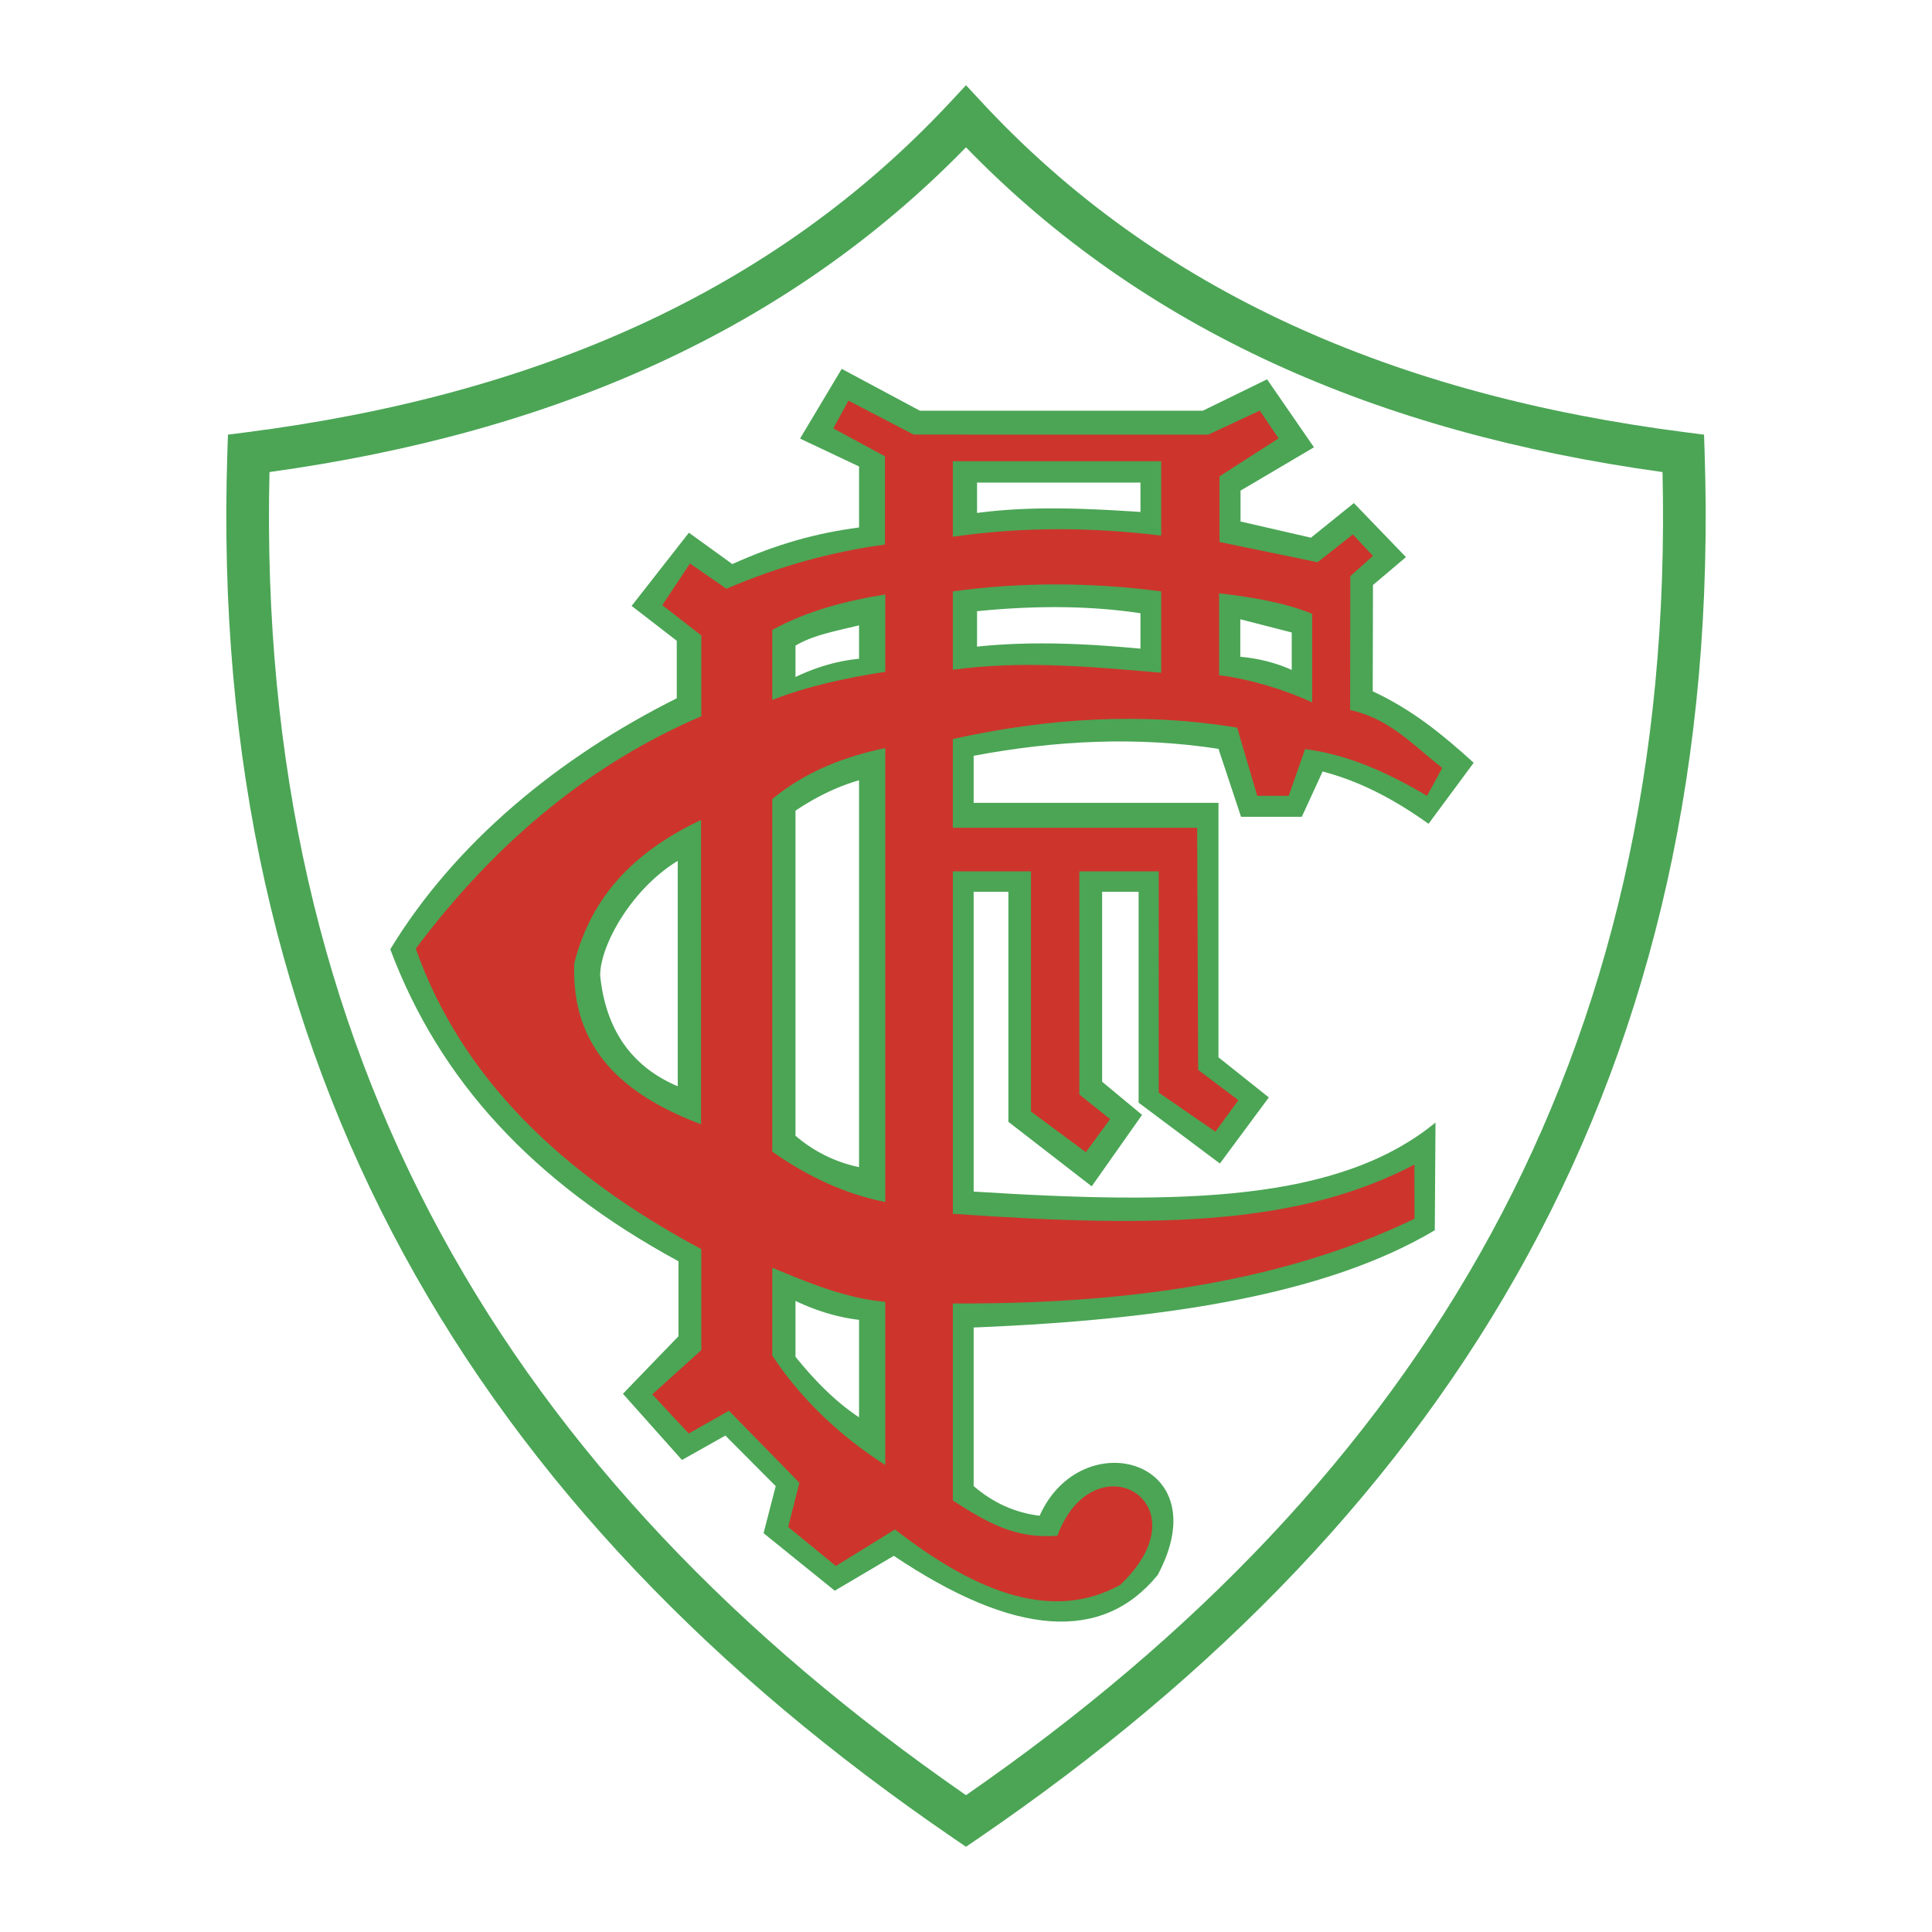
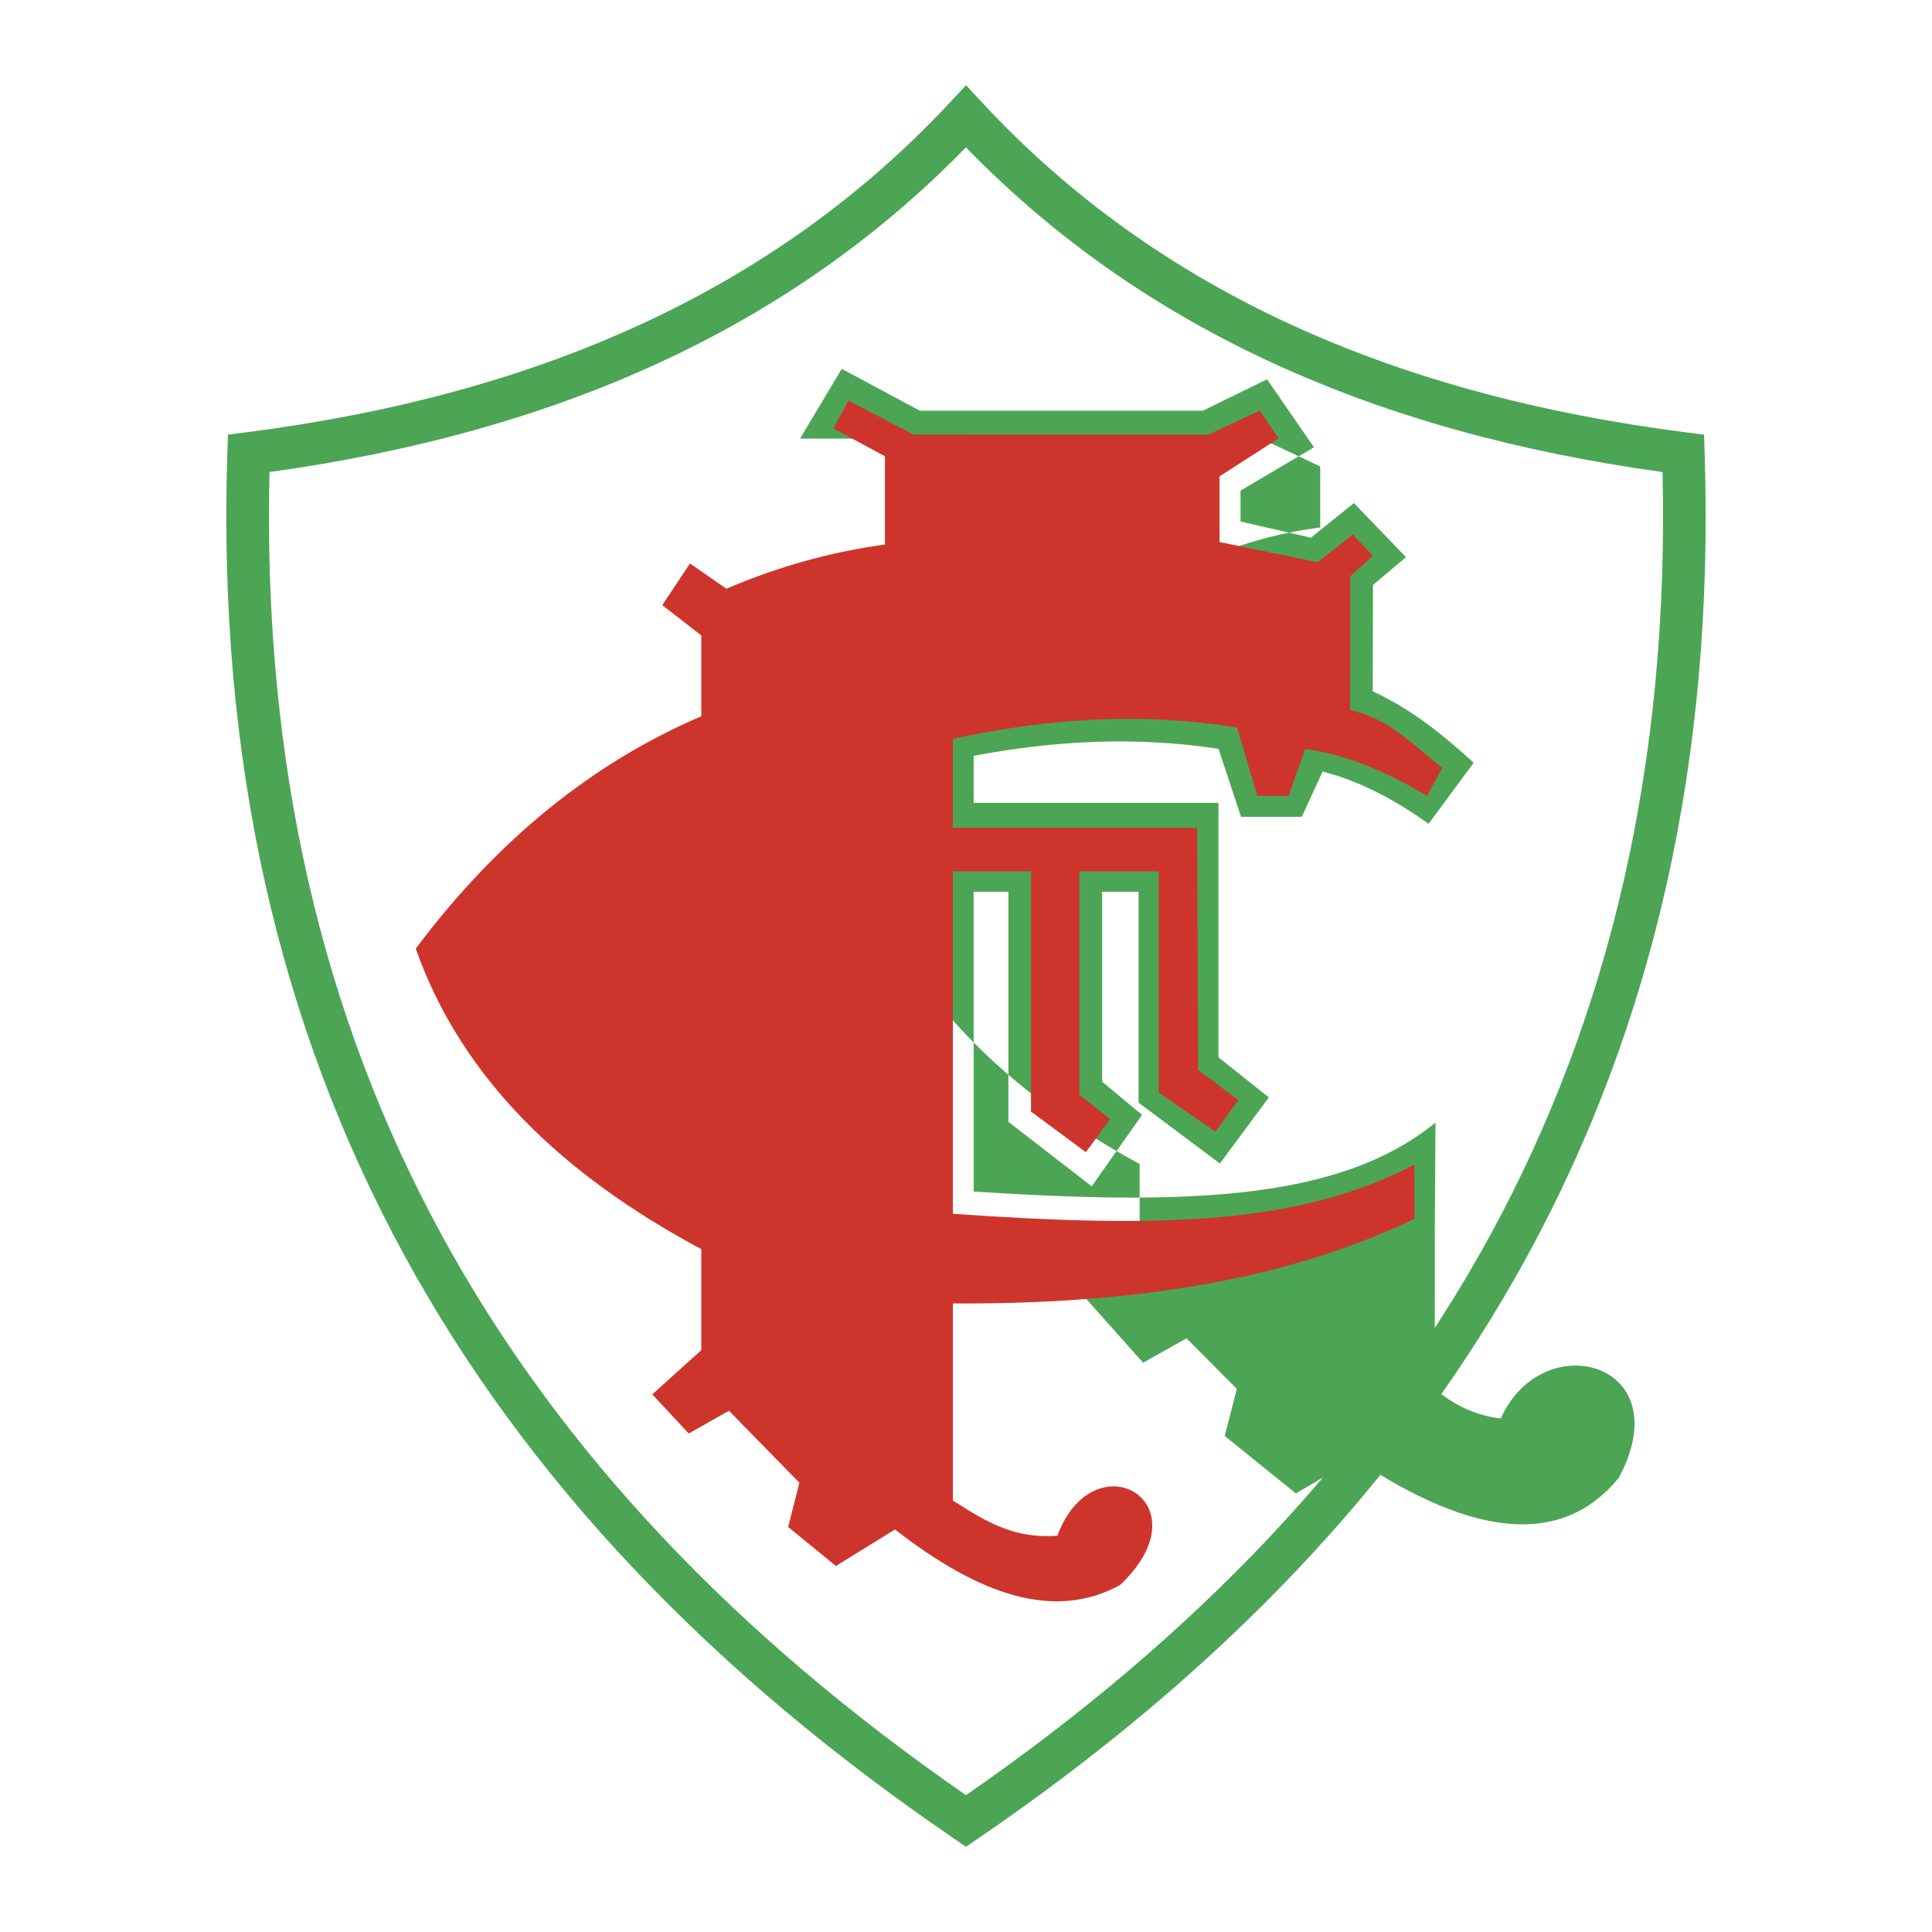
<svg xmlns="http://www.w3.org/2000/svg" width="2500" height="2500" viewBox="0 0 192.756 192.756">
  <path fill-rule="evenodd" clip-rule="evenodd" fill="#fff" d="M0 0h192.756v192.756H0V0z" />
  <path d="M24.81 45.237c29.352-3.763 53.487-14.22 71.568-33.617 17.996 19.397 42.13 29.854 71.57 33.617 1.969 60.642-24.295 104.146-71.57 136.445-47.275-32.299-73.539-75.803-71.568-136.445z" fill-rule="evenodd" clip-rule="evenodd" fill="#fff" />
  <path d="M24.543 43.135c14.455-1.853 27.62-5.352 39.388-10.771 11.716-5.396 22.048-12.701 30.893-22.19l1.557-1.67 1.55 1.67c8.803 9.49 19.115 16.795 30.828 22.19 11.768 5.419 24.955 8.917 39.453 10.771l1.801.23.059 1.805c.998 30.702-5.168 57.097-17.582 79.931-12.398 22.807-31.008 42-54.916 58.334l-1.197.816-1.196-.816c-23.908-16.334-42.517-35.527-54.916-58.334-12.413-22.833-18.579-49.228-17.582-79.931l.059-1.804 1.801-.231zm41.166-6.916c-11.663 5.371-24.635 8.913-38.822 10.878-.681 29.173 5.298 54.268 17.101 75.977 11.853 21.801 29.6 40.248 52.39 56.031 22.791-15.783 40.539-34.23 52.39-56.031 11.803-21.709 17.781-46.804 17.102-75.977-14.229-1.965-27.223-5.507-38.887-10.879-11.531-5.311-21.764-12.404-30.608-21.52-8.884 9.117-19.135 16.211-30.666 21.521z" fill="#4ba555" />
-   <path d="M79.821 43.758l4.157-6.956 7.795 4.173h28.234l6.41-3.13 4.678 6.782-7.326 4.323v3.081l7.027 1.614 4.281-3.453 5.197 5.391-3.291 2.783-.025 10.607c3.982 1.854 7.012 4.348 10.072 7.13l-4.504 6.086c-3.377-2.405-6.727-4.203-10.566-5.217l-2.078 4.521h-6.062l-2.252-6.782c-8.143-1.247-16.283-.841-24.426.695v4.695h24.426v25.39l5.023 4-4.881 6.592-8.111-6.07V88.971h-3.639v18.955l3.984 3.305-5.023 7.129-8.314-6.434V88.971h-3.465v29.912c20.834 1.326 36.436 1.025 46.078-6.887l-.07 10.746c-10.674 6.348-26.555 8.922-46.008 9.703v15.826c1.965 1.68 4.158 2.666 6.584 2.955 4.156-9.332 17.957-5.623 11.777 5.912-5.543 6.783-14.318 6.145-26.329-1.912l-5.89 3.479-7.103-5.74 1.213-4.693-5.023-5.045-4.331 2.436-5.89-6.607 5.543-5.74v-7.477c-14.587-7.92-23.868-18.107-28.755-31.128 6.453-10.629 16.817-19.165 28.582-25.042V63.93l-4.503-3.478 5.716-7.304 4.331 3.13c4.331-1.957 8.315-3.087 12.645-3.652V46.54l-5.888-2.782z" fill-rule="evenodd" clip-rule="evenodd" fill="#4ba555" />
+   <path d="M79.821 43.758l4.157-6.956 7.795 4.173h28.234l6.41-3.13 4.678 6.782-7.326 4.323v3.081l7.027 1.614 4.281-3.453 5.197 5.391-3.291 2.783-.025 10.607c3.982 1.854 7.012 4.348 10.072 7.13l-4.504 6.086c-3.377-2.405-6.727-4.203-10.566-5.217l-2.078 4.521h-6.062l-2.252-6.782c-8.143-1.247-16.283-.841-24.426.695v4.695h24.426v25.39l5.023 4-4.881 6.592-8.111-6.07V88.971h-3.639v18.955l3.984 3.305-5.023 7.129-8.314-6.434V88.971h-3.465v29.912c20.834 1.326 36.436 1.025 46.078-6.887l-.07 10.746v15.826c1.965 1.68 4.158 2.666 6.584 2.955 4.156-9.332 17.957-5.623 11.777 5.912-5.543 6.783-14.318 6.145-26.329-1.912l-5.89 3.479-7.103-5.74 1.213-4.693-5.023-5.045-4.331 2.436-5.89-6.607 5.543-5.74v-7.477c-14.587-7.92-23.868-18.107-28.755-31.128 6.453-10.629 16.817-19.165 28.582-25.042V63.93l-4.503-3.478 5.716-7.304 4.331 3.13c4.331-1.957 8.315-3.087 12.645-3.652V46.54l-5.888-2.782z" fill-rule="evenodd" clip-rule="evenodd" fill="#4ba555" />
  <path d="M83.139 42.743l1.509-2.773 6.512 3.389 29.385.005 5.143-2.397 1.881 2.77-5.898 3.789v6.551l9.789 2.016 3.514-2.772 2.008 2.142-2.258 2.016-.021 13.354c3.893.884 5.996 3.248 9.188 5.788l-1.512 2.779c-3.789-2.228-7.723-4.092-12.172-4.662l-1.631 4.662-3.141.001-2.006-6.805c-9.455-1.558-18.908-.952-28.363 1.134v8.856h24.375l.098 24.154 4.016 3.023-2.291 3.148-5.658-3.904V86.934h-7.918v22.265l3.066 2.453-2.418 3.303-5.475-4.055V86.934h-7.794v34.167c21.13 1.484 34.697 1.018 46.052-4.91l.008 5.404c-10.756 5.176-25.076 8.572-46.06 8.449v19.66c3.578 2.312 6.267 3.816 10.423 3.52 3.656-9.791 14.941-3.312 6.264 4.91-6.52 3.568-13.965 1.08-22.46-5.539l-5.898 3.646-4.76-3.896 1.121-4.408-7.026-7.186-4.015 2.27-3.639-3.904 4.891-4.412v-10.076c-13.852-7.412-23.928-17.062-28.488-29.984 8.209-10.957 17.745-18.585 28.488-23.182V63.4l-3.891-3.024 2.761-4.157 3.64 2.52c5.271-2.263 10.542-3.693 15.813-4.41v-8.807l-5.152-2.779z" fill-rule="evenodd" clip-rule="evenodd" fill="#cd352c" />
-   <path d="M95.065 46.019h20.787v7.419c-6.785-.831-13.695-.908-20.787.116v-7.535zM95.065 59.003c6.775-.927 13.703-.927 20.787 0v8.115c-6.93-.589-13.857-1.251-20.787-.294v-7.821zM77.05 79.716c3.468-2.851 7.377-4.264 11.272-5.081v45.285c-3.909-.75-7.791-2.559-11.272-5.021V79.716zM77.05 62.849c3.455-1.901 7.39-2.918 11.272-3.535v7.71c-3.696.589-7.578 1.365-11.272 2.811v-6.986zM69.941 81.805c-6.081 2.891-10.829 7.122-12.642 14.298-.348 8.488 4.879 13.146 12.642 16.064V81.805zM121.633 67.365c3.039.375 6.664 1.481 9.277 2.713v-8.835c-2.826-1.178-6.451-1.726-9.277-2.047v8.169zM77.05 126.479c3.598 1.514 7.436 3.084 11.272 3.404v16.281c-4.501-2.885-8.435-6.605-11.272-10.922v-8.763z" fill-rule="evenodd" clip-rule="evenodd" fill="#4ba555" />
-   <path d="M97.48 48.148h16.303v2.93c-5.436-.354-10.869-.623-16.303.101v-3.031zM97.48 60.979c5.434-.539 10.867-.606 16.303.202v3.536c-5.436-.505-10.869-.774-16.303-.202v-3.536zM123.746 61.787l5.131 1.314v3.738c-1.576-.707-3.287-1.145-5.131-1.313v-3.739zM79.366 64.414c1.622-.955 3.359-1.318 6.34-2.021v3.334c-2.113.202-4.227.808-6.34 1.818v-3.131zM79.366 113.311a14.088 14.088 0 0 0 6.34 3.133V77.85c-2.113.606-4.227 1.617-6.34 3.031v32.43zM79.366 129.793c2.113 1.006 4.227 1.637 6.34 1.889v9.723c-2.396-1.59-4.446-3.697-6.34-6.041v-5.571zM67.618 85.89c-4.562 2.771-7.726 8.36-7.74 11.42.547 5.416 3.127 9.107 7.74 11.068V85.89z" fill-rule="evenodd" clip-rule="evenodd" fill="#fff" />
</svg>